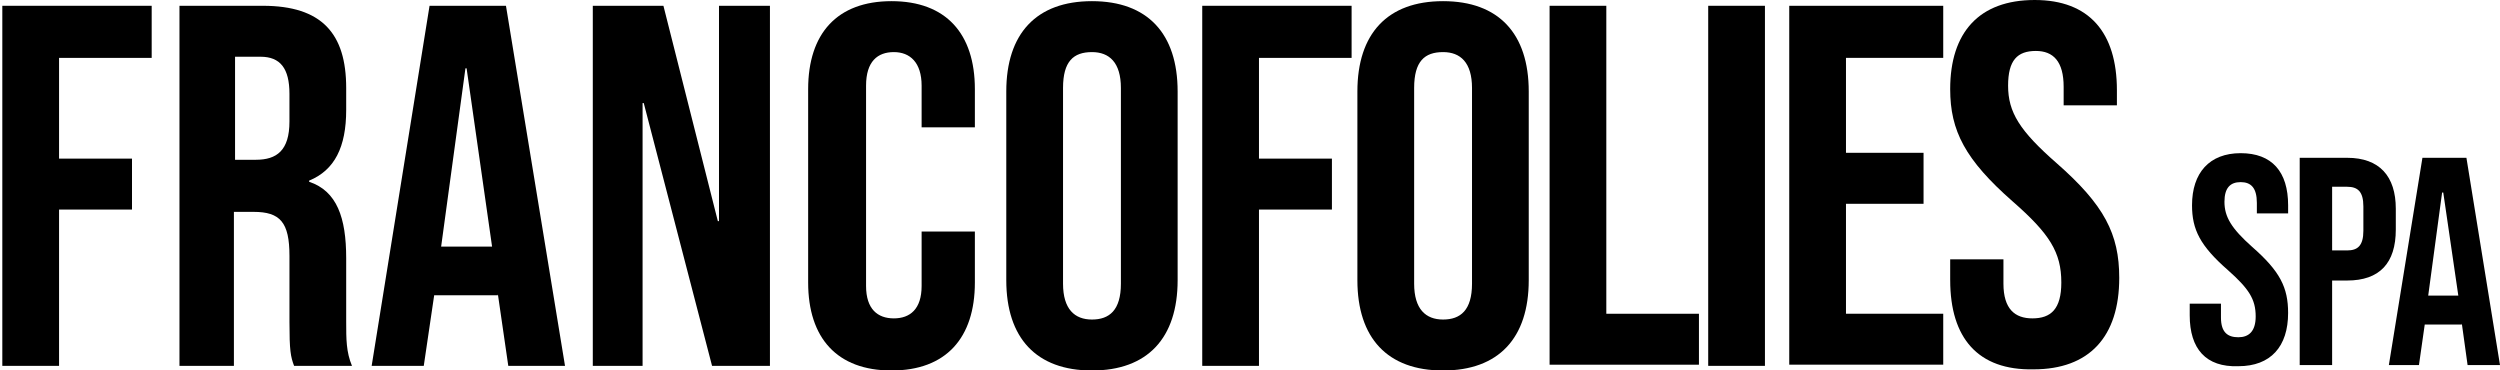
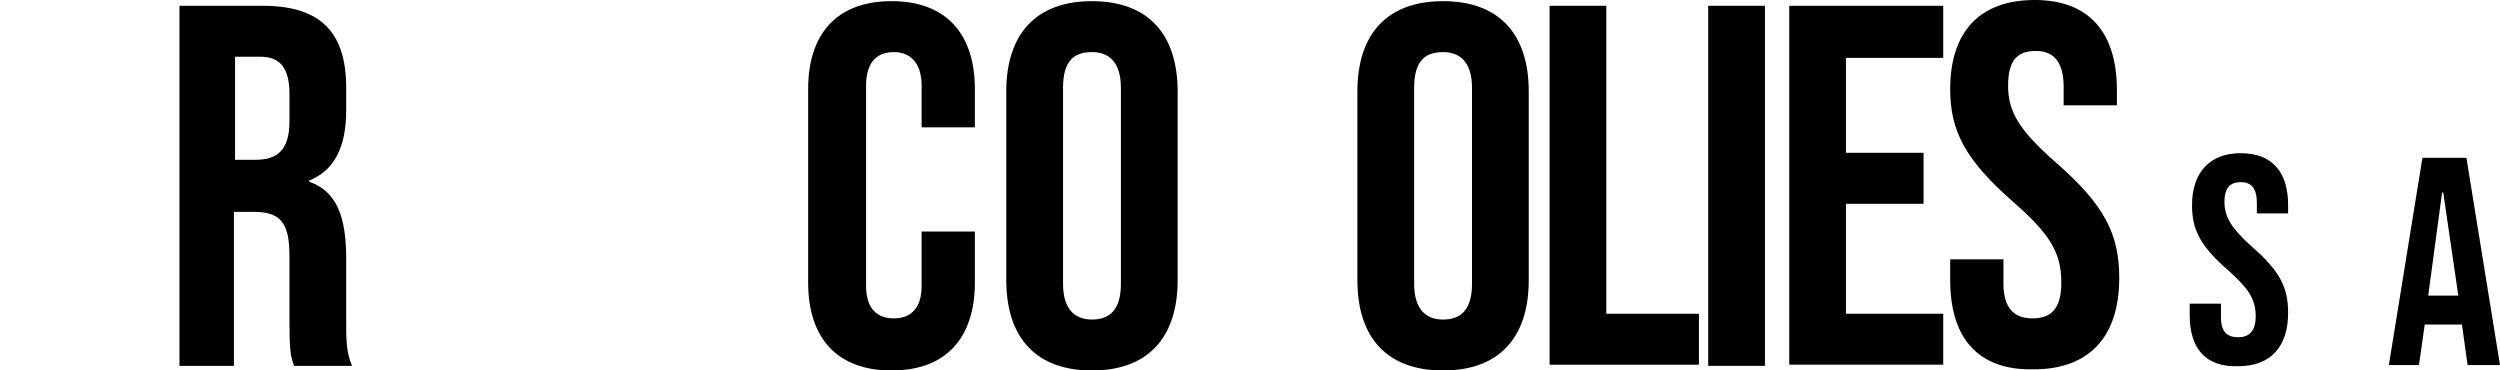
<svg xmlns="http://www.w3.org/2000/svg" width="1080" height="160" viewBox="0 0 1080 160">
  <defs>
    <clipPath id="clip-Logo_francos_sans_coeur">
      <rect width="1080" height="160" />
    </clipPath>
  </defs>
  <g id="Logo_francos_sans_coeur" data-name="Logo francos_sans coeur" clip-path="url(#clip-Logo_francos_sans_coeur)">
    <g id="Groupe_3166" data-name="Groupe 3166" transform="translate(1.003 0)">
-       <path id="Tracé_6218" data-name="Tracé 6218" d="M0,8.987V164.538H24.51V97.016H56.02V75.008H24.51V31.493H64.522V8.987Z" transform="translate(0 -6.486)" />
      <path id="Tracé_6219" data-name="Tracé 6219" d="M49.105,8.987H85.117c25.508,0,36.012,12,36.012,35.512V54c0,16.007-5,26.009-16.007,30.511v.5c12,4,16.007,15.5,16.007,33.011v27.509c0,7.5,0,13.005,2.5,19.007H98.621c-1.5-4-2-6.5-2-19.007v-28.51c0-14.5-4-19.007-15.5-19.007h-8.5v66.523H49.105ZM82.116,75.508c9,0,14.5-4,14.5-16.505V47c0-11-4-16.005-12.5-16.005h-11V75.508Z" transform="translate(27.423 -6.486)" />
-       <path id="Tracé_6220" data-name="Tracé 6220" d="M127.389,8.987H160.4l25.508,155.551H161.4l-4.5-31.01v.5H129.39l-4.5,30.509H102.381ZM154.4,113.021,143.394,36h-.5l-10.5,77.025Z" transform="translate(57.174 -6.486)" />
-       <path id="Tracé_6221" data-name="Tracé 6221" d="M163.681,8.986h30.511l23.507,93.03h.5V8.986h22.007V164.537H215.2L185.689,51h-.5V164.537H163.681Z" transform="translate(91.404 -6.486)" />
      <path id="Tracé_6222" data-name="Tracé 6222" d="M223.377,129.243V45.715c0-24.008,12.5-38.011,36.012-38.011s36.012,14,36.012,38.011V62.221H272.393V44.215c0-10-5-14.506-12-14.506s-12,4-12,14.506v86.528c0,10,5,14,12,14s12-4,12-14V107.235H295.4v22.008c0,24.007-12.5,38.013-36.012,38.013s-36.012-14.006-36.012-38.013" transform="translate(124.742 -7.203)" />
-       <path id="Tracé_6223" data-name="Tracé 6223" d="M446.753,8.986h64.522V31.493H471.261V75.009h31.512V97.015H471.261v67.522H446.753Z" transform="translate(71.612 -6.486)" />
      <path id="Tracé_6224" data-name="Tracé 6224" d="M489.76,128.242V46.715c0-25.008,13-39.012,37.011-39.012s37.013,14,37.013,39.012v81.527c0,25.008-13,39.014-37.013,39.014S489.76,153.25,489.76,128.242m49.516,1.5V45.216c0-11-5-15.506-12.5-15.506-8,0-12.5,4-12.5,15.506v84.527c0,11,5,15.5,12.5,15.5s12.5-4,12.5-15.5" transform="translate(95.63 -7.203)" />
      <path id="Tracé_6334" data-name="Tracé 6334" d="M489.76,128.242V46.715c0-25.008,13-39.012,37.011-39.012s37.013,14,37.013,39.012v81.527c0,25.008-13,39.014-37.013,39.014S489.76,153.25,489.76,128.242m49.516,1.5V45.216c0-11-5-15.506-12.5-15.506-8,0-12.5,4-12.5,15.506v84.527c0,11,5,15.5,12.5,15.5s12.5-4,12.5-15.5" transform="translate(-56.049 -7.203)" />
      <path id="Tracé_6225" data-name="Tracé 6225" d="M543.036,8.986h24.508V142.03h40.014v22.006H543.036Z" transform="translate(125.382 -6.486)" />
      <rect id="Rectangle_2380" data-name="Rectangle 2380" width="24.508" height="155.551" transform="translate(736.942 2.5)" />
      <path id="Tracé_6226" data-name="Tracé 6226" d="M609.472,8.986h66.522V31.493H633.98V72.508h33.511V94.514H633.98V142.03h42.014v22.006H609.472Z" transform="translate(162.48 -6.486)" />
      <path id="Tracé_6227" data-name="Tracé 6227" d="M654.083,128.422v-9H677.09v10.5c0,11,5,15,12.505,15,8,0,12.5-4,12.5-15.5,0-13.005-5-21.008-21.008-35.012C660.585,76.4,654.083,63.9,654.083,45.894c0-24.508,12.5-38.512,36.513-38.512,23.507,0,35.512,14,35.512,39.012v6.5H703.1v-8c0-11-4.5-15.5-12-15.5-8,0-12,4-12,15,0,11.5,5,19.507,21.008,33.512,20.507,18.006,27.009,30.509,27.009,49.516,0,25.508-13,39.514-37.013,39.514-24.008.5-36.012-13.505-36.012-38.513" transform="translate(187.393 -7.382)" />
    </g>
    <g id="Groupe_3167" data-name="Groupe 3167" transform="translate(945.956 66.17)">
      <path id="Tracé_6228" data-name="Tracé 6228" d="M718.593,120.09v-5h13.5v6c0,6.5,3,8.5,7.5,8.5s7.5-2.5,7.5-9c0-7.5-3-12-12-20.007-12-10.5-15.5-17.506-15.5-28.01,0-14,7.5-22.507,21.007-22.507s20.506,8,20.506,22.507v3.5H747.6v-4.5c0-6.5-2.5-9-7-9s-7,2.5-7,8.5c0,6.5,3,11.5,12,19.505,12,10.5,15.5,17.506,15.5,28.51,0,14.506-7.5,23.009-21.5,23.009-14.006.5-21.008-7.5-21.008-22.008" transform="translate(-718.593 -50.067)" />
-       <path id="Tracé_6229" data-name="Tracé 6229" d="M749.082,51.351H769.59c14,0,21.008,8,21.008,22.006v9c0,14.5-7,22.008-21.008,22.008h-6.5v36.511H749.082ZM769.59,91.364c4.5,0,7-2,7-8.5v-10.5c0-6.5-2.5-8.5-7-8.5h-6.5V91.364Z" transform="translate(-701.567 -49.351)" />
      <path id="Tracé_6230" data-name="Tracé 6230" d="M788.3,51.351h19.006l14.5,89.53h-14l-2.5-18.006v.5H789.3l-2.5,17.506h-13Zm15.5,59.519-6.5-44.515h-.5l-6,44.515Z" transform="translate(-687.767 -49.351)" />
    </g>
  </g>
</svg>